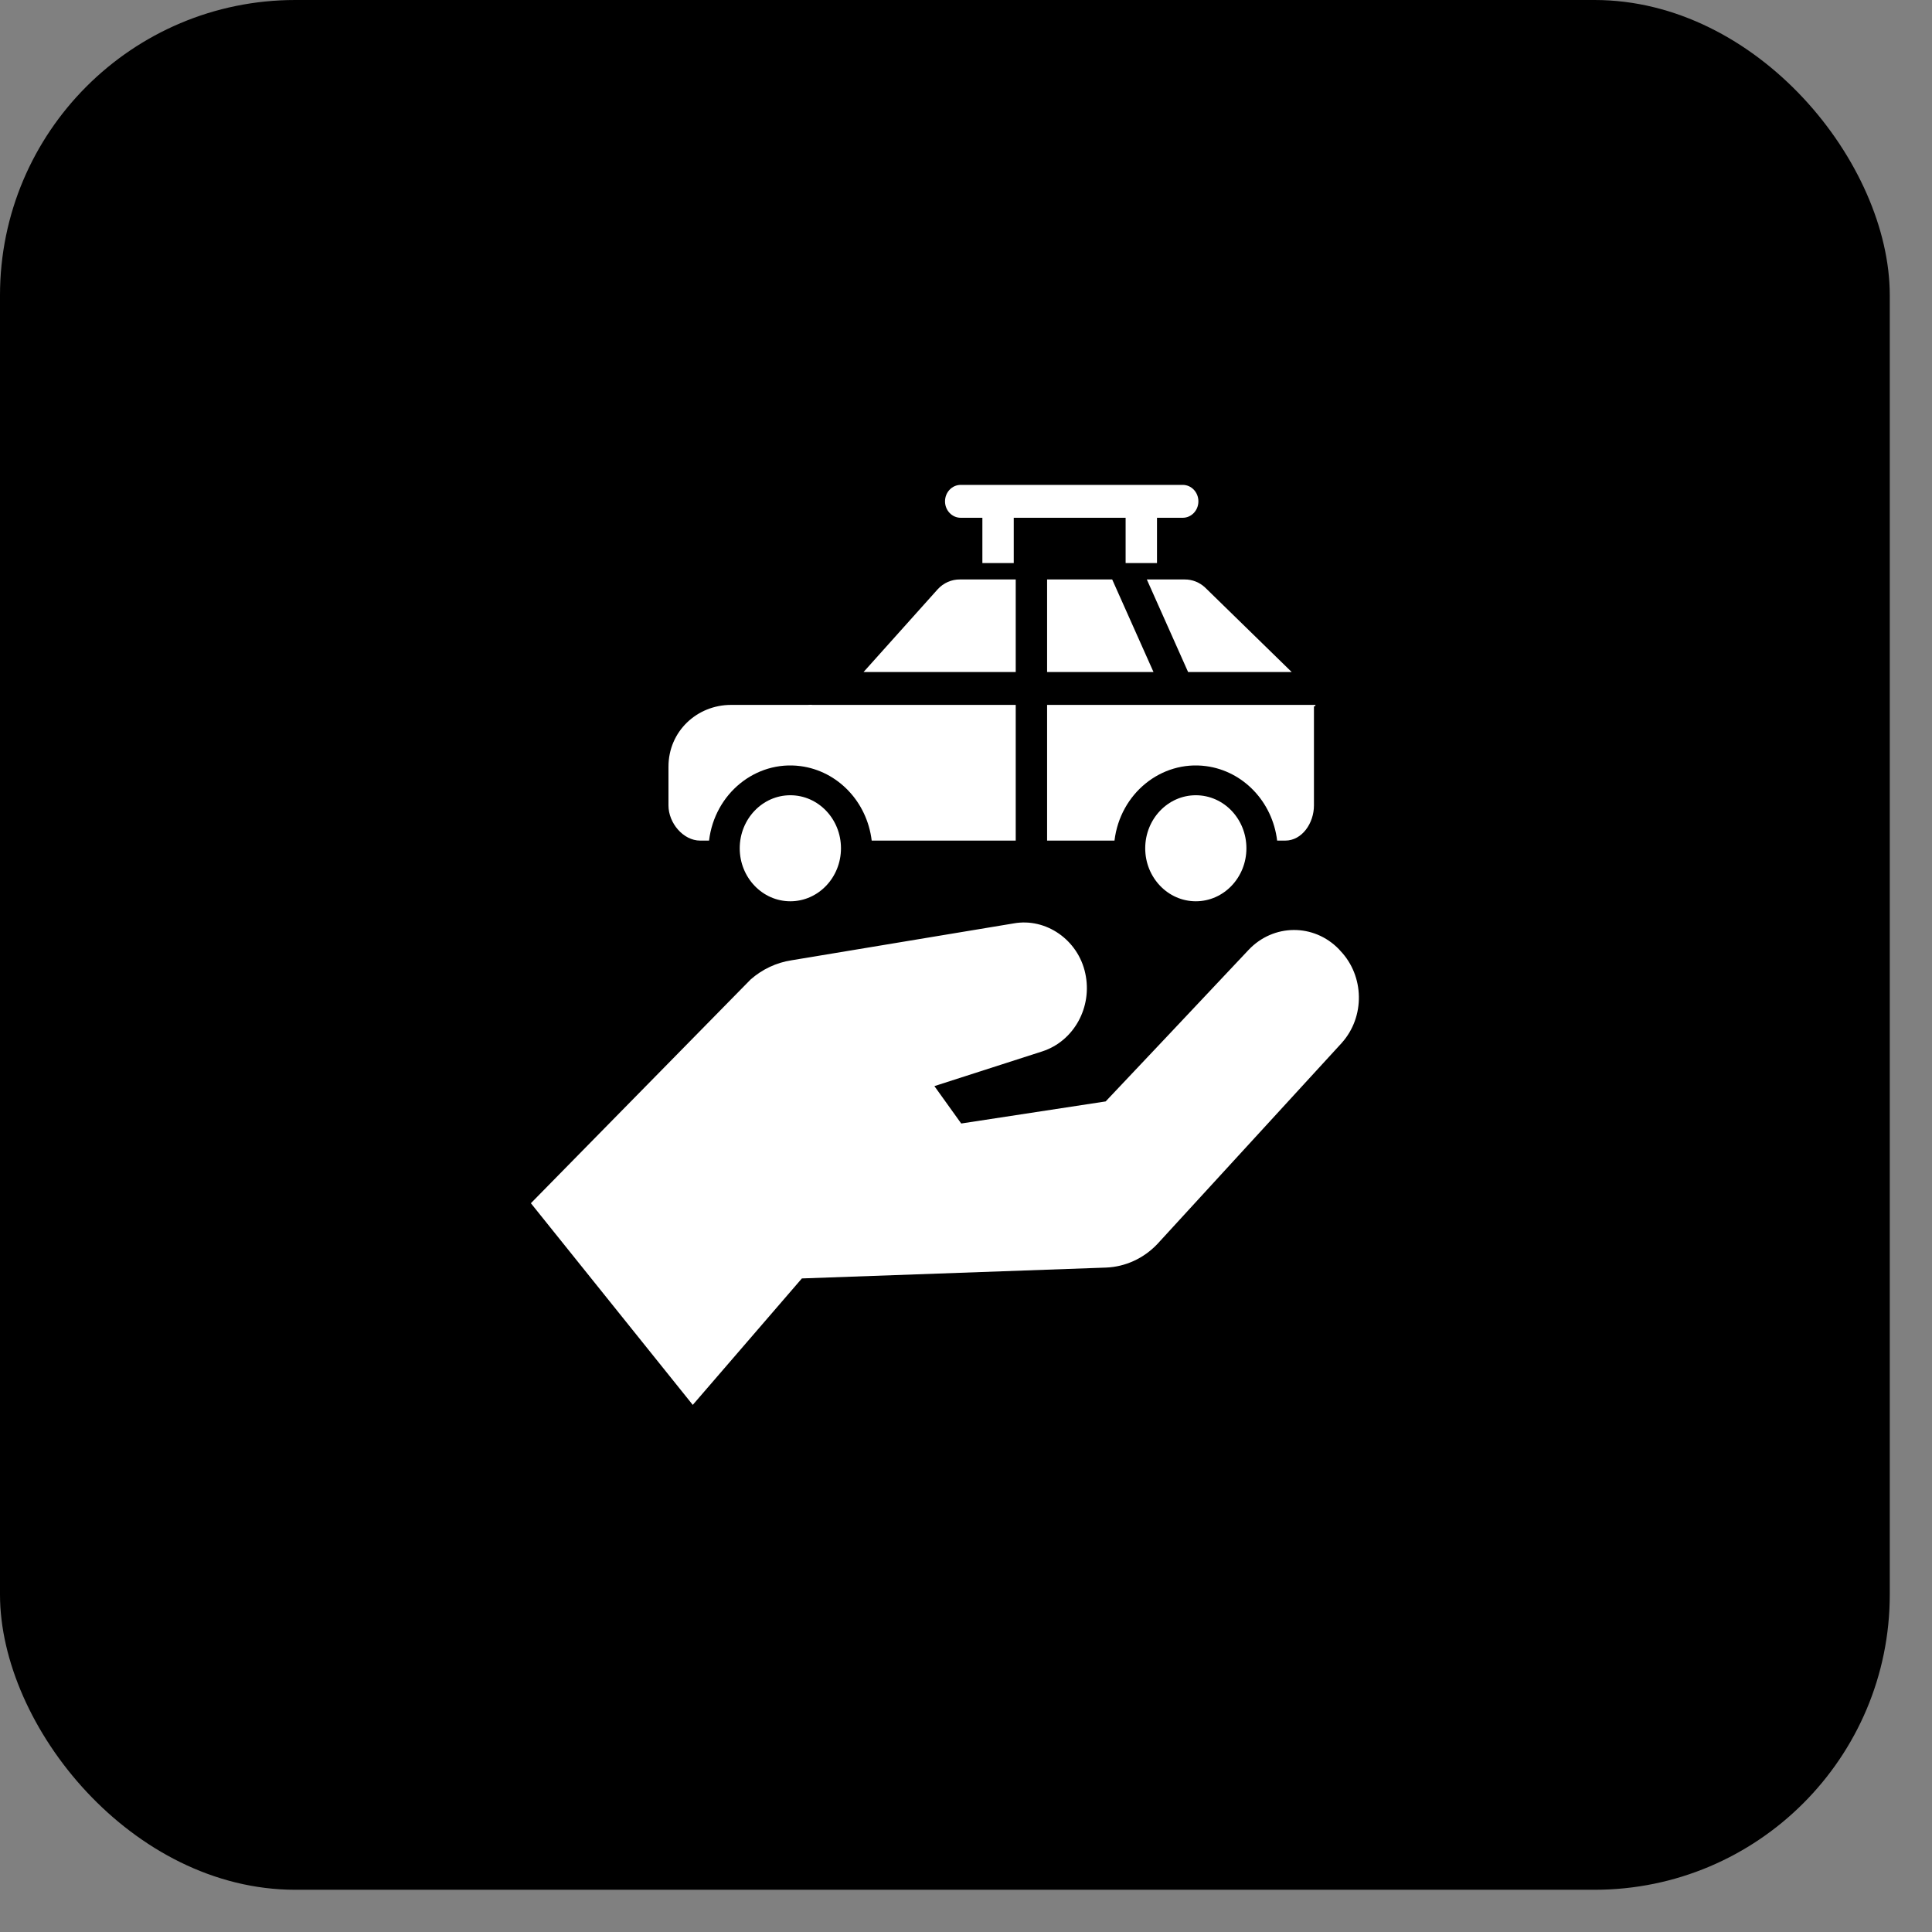
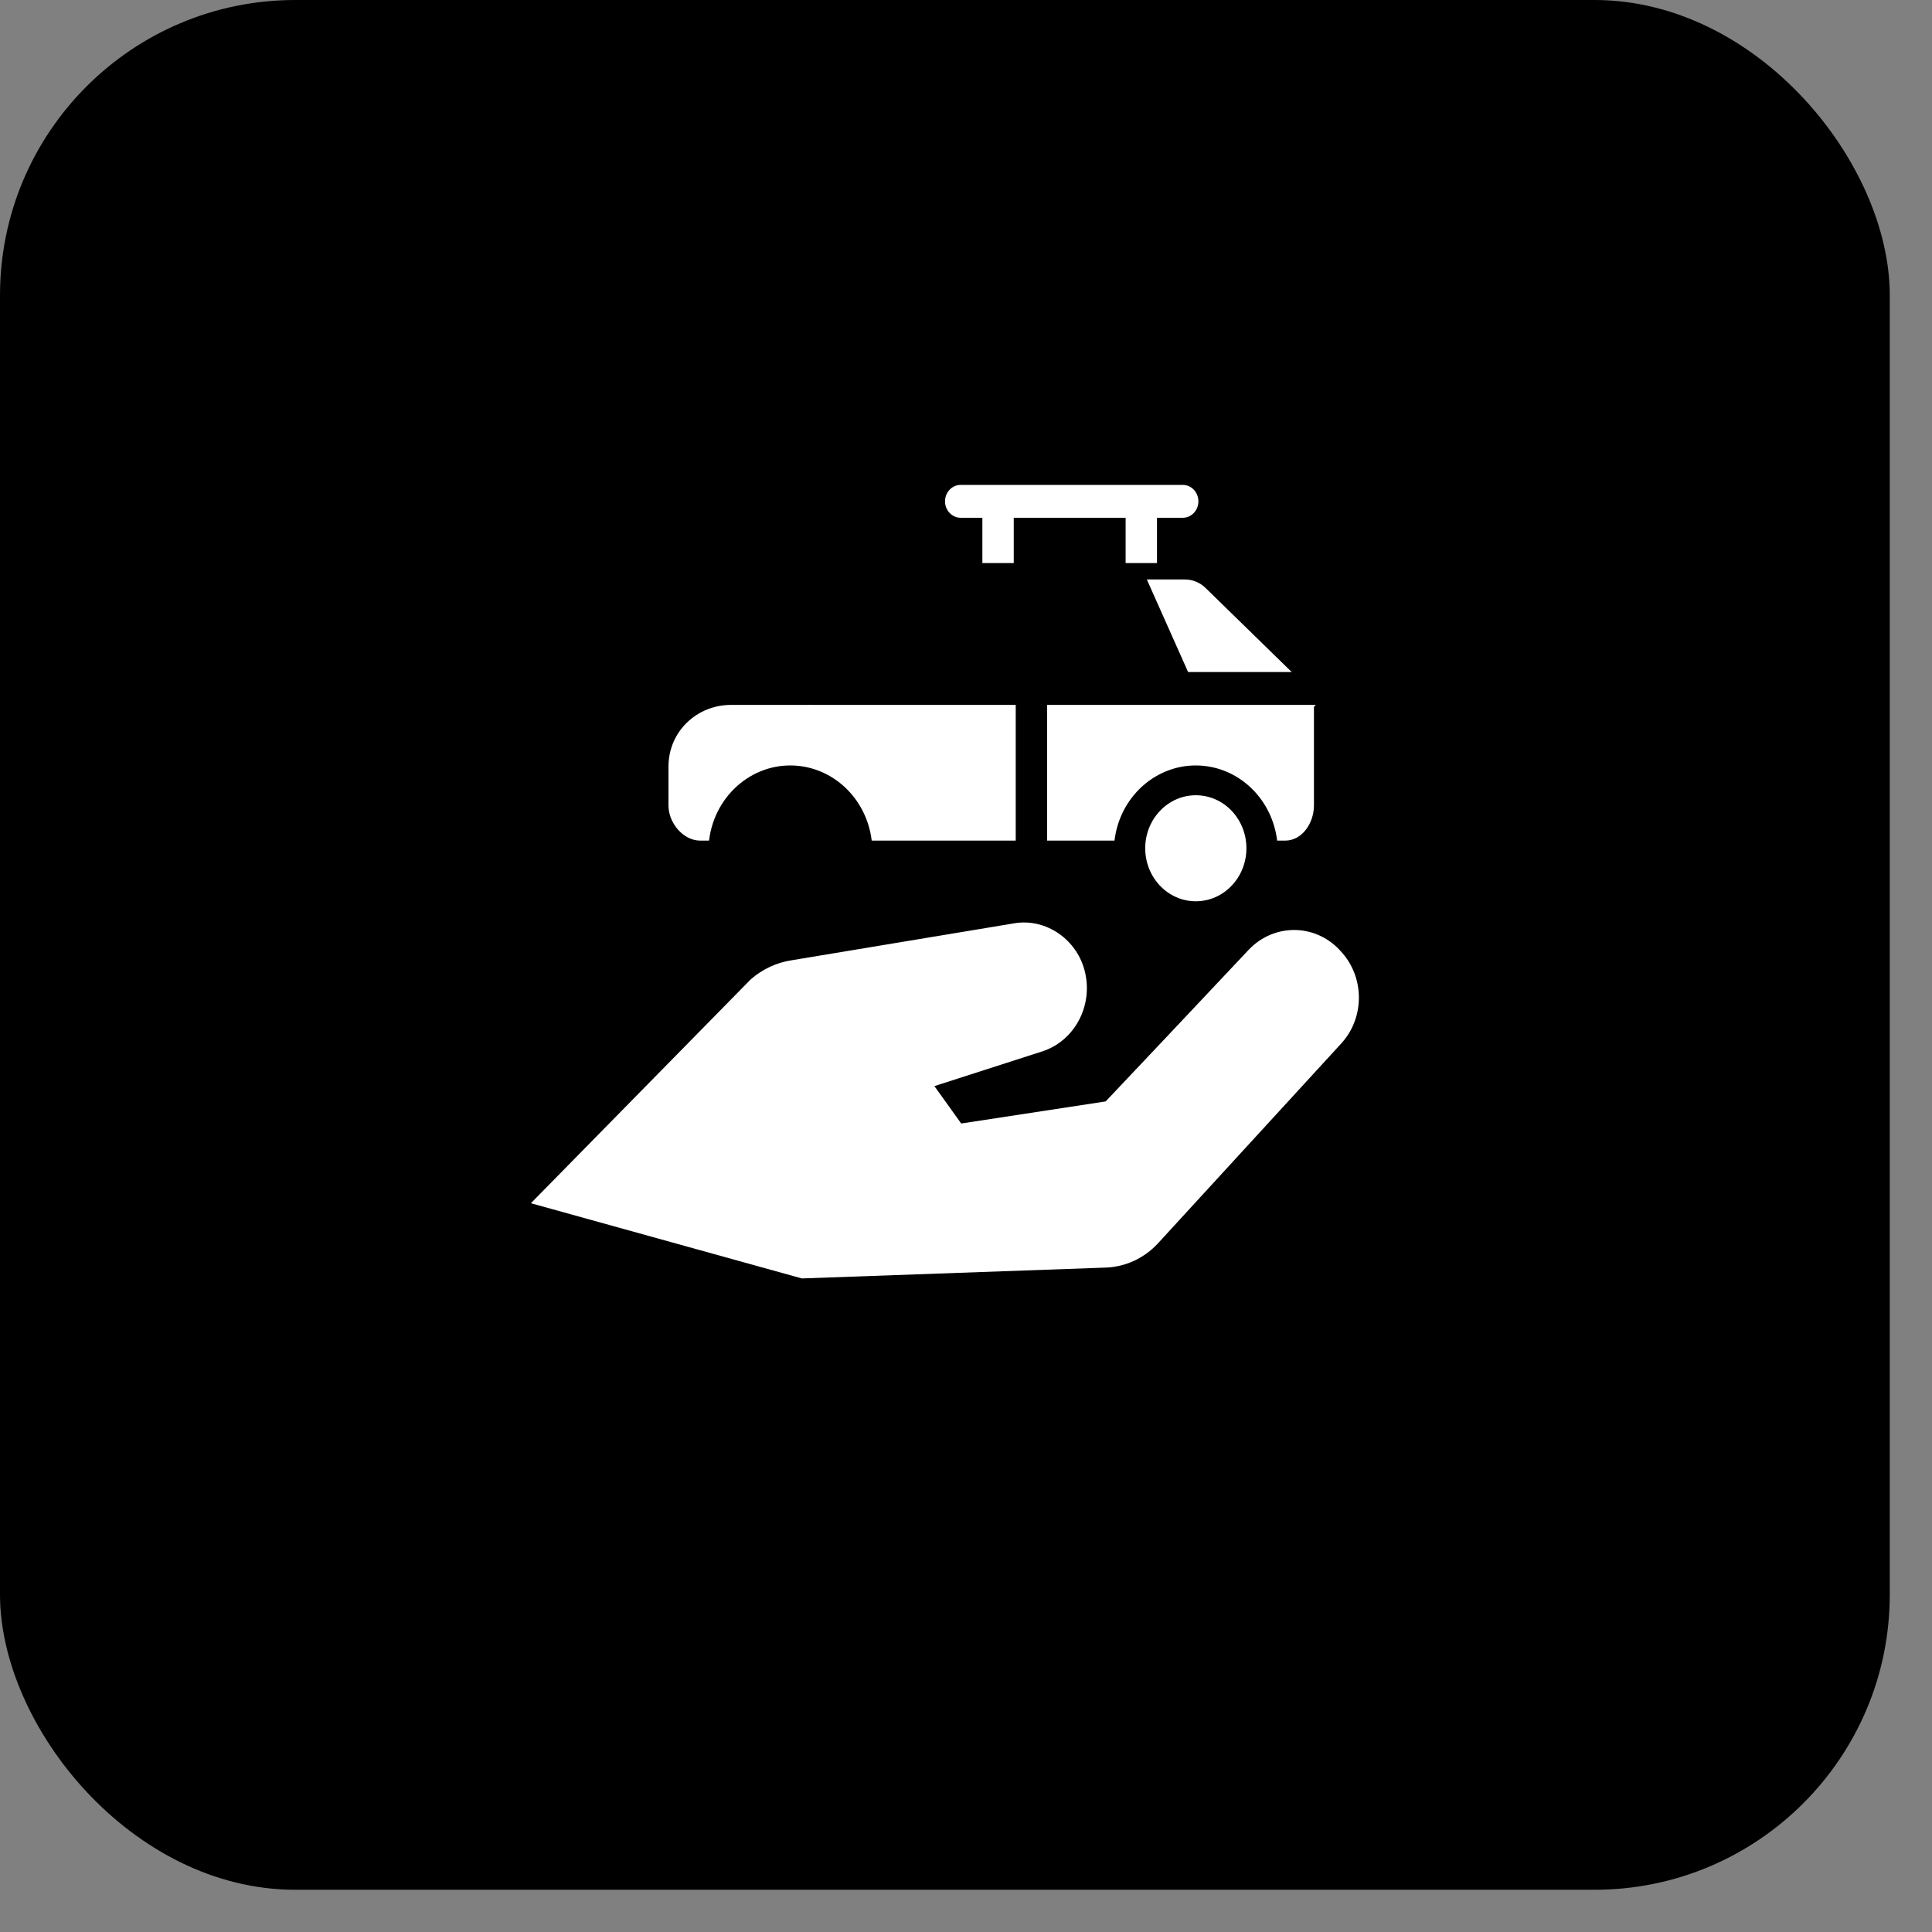
<svg xmlns="http://www.w3.org/2000/svg" width="42" height="42" viewBox="0 0 42 42" fill="none">
  <rect x="0" y="0" width="42" height="42" fill="#808080" stroke="none" />
  <rect width="41.082" height="41.082" rx="6.419" fill="black" />
  <path d="M25.996 17.288C25.389 17.288 24.897 17.804 24.896 18.441C24.896 19.077 25.389 19.593 25.996 19.593C26.603 19.593 27.096 19.077 27.096 18.441C27.096 17.804 26.604 17.288 25.996 17.288Z" fill="white" />
-   <path d="M22.763 12.597V14.609H25.076L24.178 12.597H22.763Z" fill="white" />
  <path d="M24.931 12.597L25.828 14.609H28.08L26.204 12.778C26.08 12.659 25.918 12.595 25.75 12.597H24.931Z" fill="white" />
  <path d="M27.764 18.274H27.94C28.306 18.274 28.564 17.894 28.564 17.51V15.368C28.564 15.335 28.601 15.369 28.596 15.324H22.763V18.274H24.228C24.351 17.251 25.243 16.526 26.219 16.655C27.026 16.762 27.662 17.428 27.764 18.274Z" fill="white" />
  <path d="M15.221 18.274H15.414C15.537 17.251 16.428 16.526 17.404 16.655C18.212 16.762 18.848 17.428 18.95 18.274H22.081V15.324H17.668C17.654 15.324 17.641 15.323 17.628 15.321C17.602 15.323 17.576 15.324 17.55 15.324H15.891C15.155 15.324 14.532 15.896 14.532 16.667V17.51C14.532 17.893 14.855 18.274 15.221 18.274Z" fill="white" />
-   <path d="M17.181 17.288C16.574 17.288 16.082 17.804 16.081 18.441C16.081 19.077 16.574 19.593 17.181 19.593C17.789 19.593 18.282 19.077 18.282 18.441C18.282 17.804 17.789 17.288 17.181 17.288Z" fill="white" />
-   <path d="M22.081 12.597H20.869C20.686 12.595 20.51 12.672 20.384 12.811L18.773 14.609H22.081V12.597Z" fill="white" />
  <path d="M20.885 11.256H21.356V12.24H22.038V11.256H24.47V12.24H25.152V11.256H25.711C25.9 11.256 26.052 11.096 26.052 10.899C26.052 10.701 25.9 10.541 25.711 10.541H20.885C20.697 10.541 20.544 10.701 20.544 10.899C20.544 11.096 20.697 11.256 20.885 11.256Z" fill="white" />
-   <path d="M29.139 20.671L29.107 20.635C28.561 20.072 27.682 20.079 27.143 20.65C26.146 21.712 24.427 23.531 24.036 23.944L20.896 24.424L20.313 23.611L22.662 22.855C23.347 22.631 23.753 21.893 23.593 21.16C23.438 20.433 22.739 19.947 22.036 20.074L17.206 20.876C16.879 20.926 16.572 21.07 16.319 21.292L11.541 26.157L15.06 30.541L17.432 27.792L24.043 27.556C24.462 27.54 24.86 27.358 25.157 27.047L29.167 22.674L29.171 22.669C29.677 22.103 29.662 21.219 29.139 20.671Z" fill="white" />
+   <path d="M29.139 20.671L29.107 20.635C28.561 20.072 27.682 20.079 27.143 20.65C26.146 21.712 24.427 23.531 24.036 23.944L20.896 24.424L20.313 23.611L22.662 22.855C23.347 22.631 23.753 21.893 23.593 21.16C23.438 20.433 22.739 19.947 22.036 20.074L17.206 20.876C16.879 20.926 16.572 21.07 16.319 21.292L11.541 26.157L17.432 27.792L24.043 27.556C24.462 27.54 24.86 27.358 25.157 27.047L29.167 22.674L29.171 22.669C29.677 22.103 29.662 21.219 29.139 20.671Z" fill="white" />
</svg>